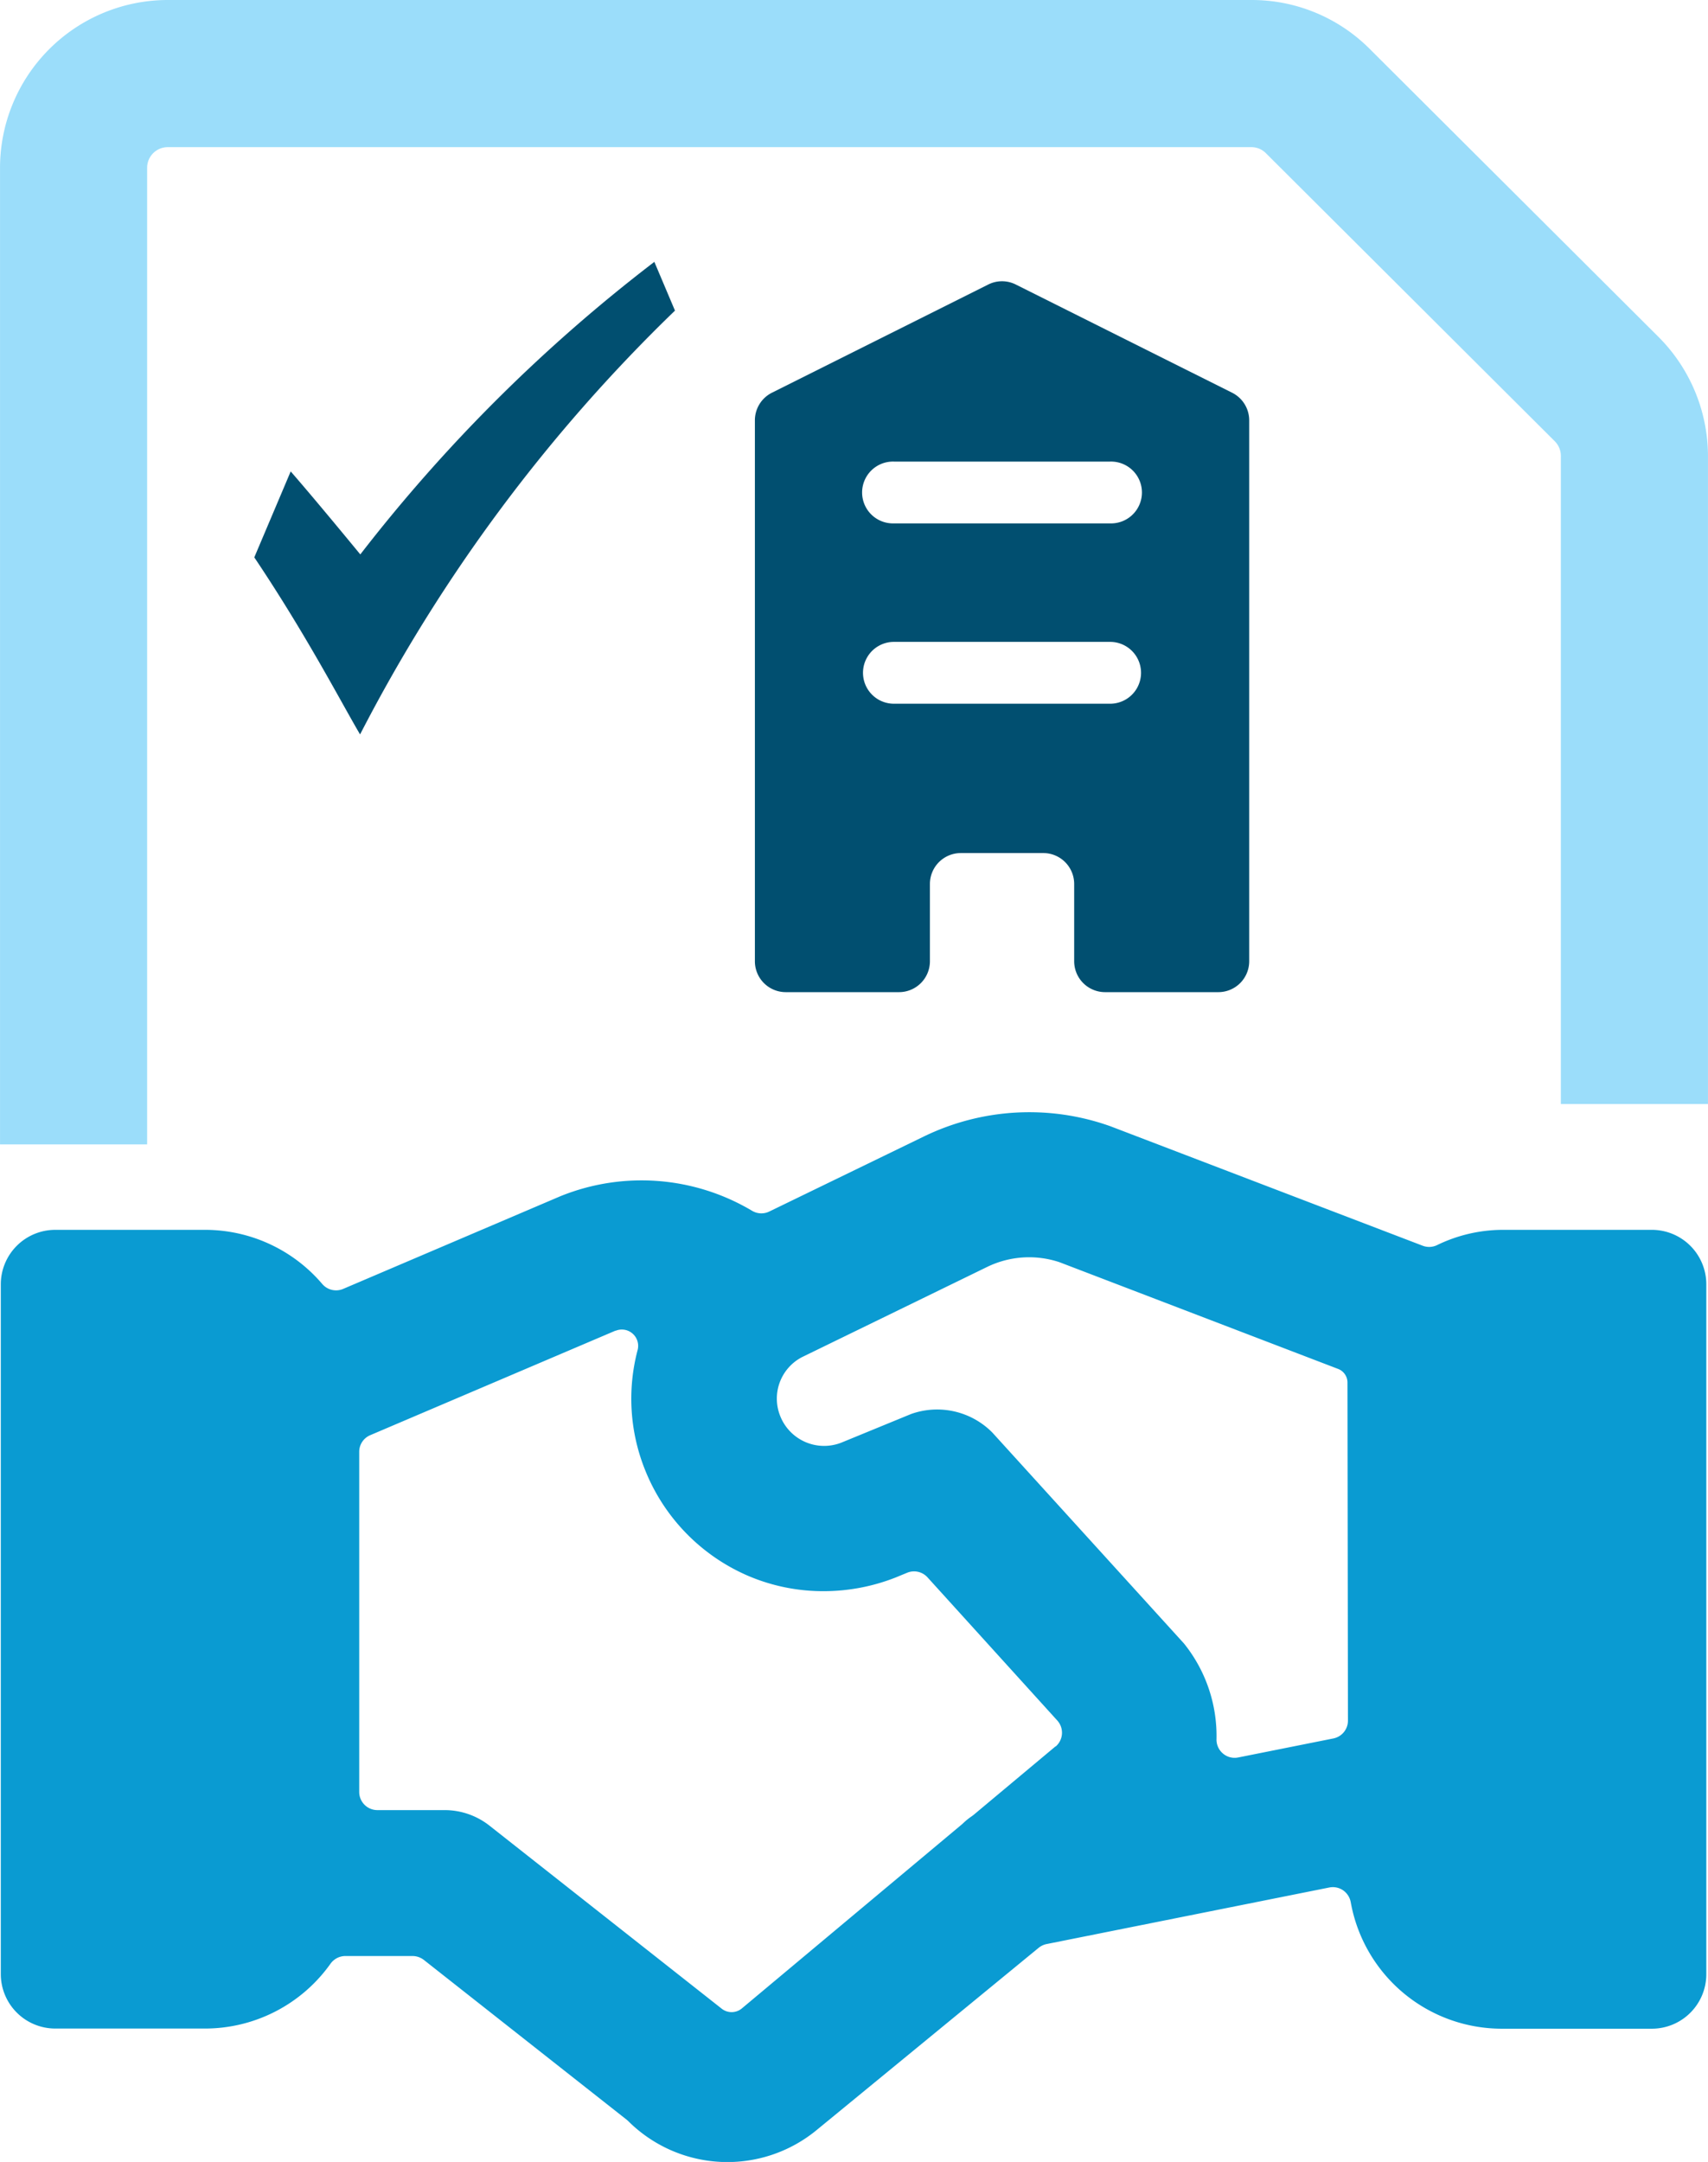
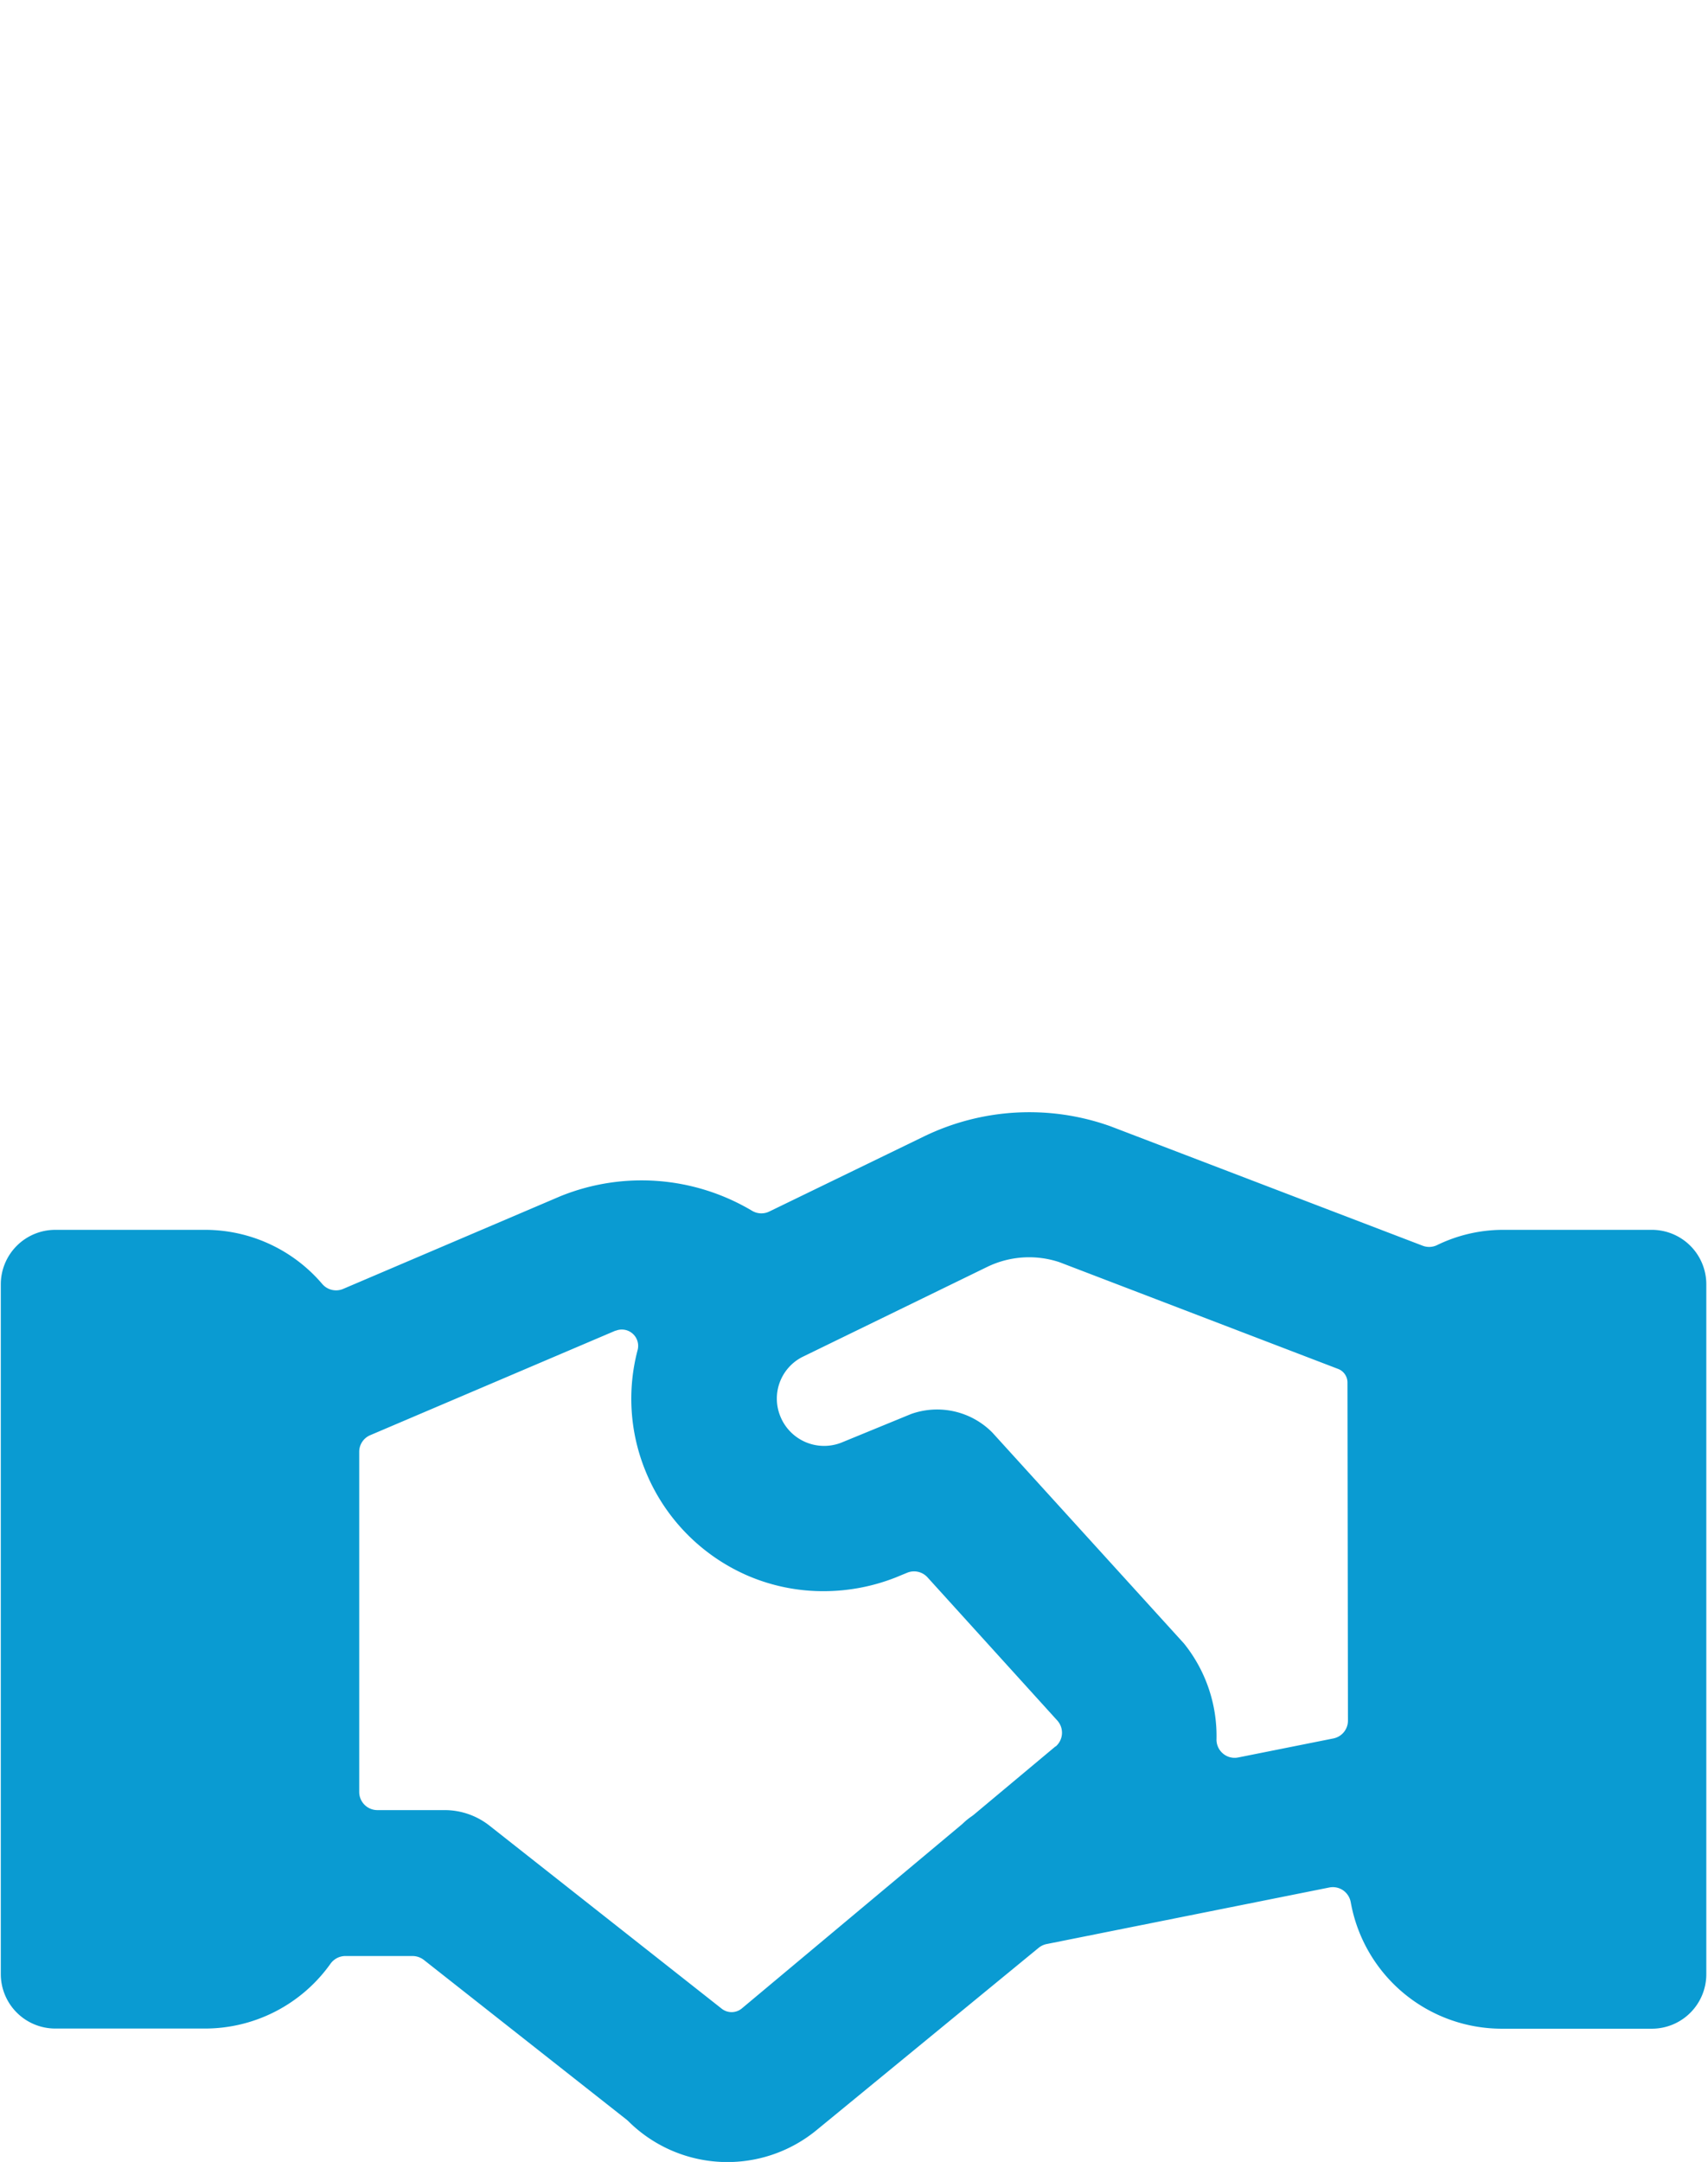
<svg xmlns="http://www.w3.org/2000/svg" id="Layer_1" data-name="Layer 1" width="23.223mm" height="29.381mm" viewBox="0 0 65.828 83.286">
  <defs>
    <style>.cls-1{fill:#014f70;}.cls-2{fill:#9bddfa;}.cls-3{fill:#0a9bd2;}</style>
  </defs>
-   <path class="cls-1" d="M47.487,15.129l-8.335-4.167a1.184,1.184,0,0,0-1.066,0l-8.335,4.167a1.191,1.191,0,0,0-.657,1.065V37.03a1.19,1.19,0,0,0,1.19,1.191h4.365A1.191,1.191,0,0,0,35.84,37.03V34.054a1.191,1.191,0,0,1,1.191-1.191h3.176A1.191,1.191,0,0,1,41.4,34.054V37.03a1.191,1.191,0,0,0,1.191,1.191h4.365a1.19,1.19,0,0,0,1.19-1.191V16.194A1.191,1.191,0,0,0,47.487,15.129Zm-4.7,11.981H34.452a1.191,1.191,0,1,1,0-2.382h8.334a1.191,1.191,0,0,1,0,2.382Zm0-6.947H34.452a1.191,1.191,0,1,1,0-2.381h8.334a1.191,1.191,0,1,1,0,2.381Z" />
-   <path class="cls-1" d="M13.888,21.361s-1.7-2.071-2.685-3.2L9.8,21.472c2.014,3,3.347,5.583,4.077,6.821A62.419,62.419,0,0,1,26.014,11.966l-.795-1.878A61.777,61.777,0,0,0,13.888,21.356" />
-   <path class="cls-2" d="M5.67,44.086H0V6.462A6.47,6.47,0,0,1,6.462,0H48.229a6.422,6.422,0,0,1,4.563,1.886l11.136,11.1a6.507,6.507,0,0,1,1.9,4.577V42.532h-5.67V17.564A.8.8,0,0,0,59.925,17L48.788,5.9a.784.784,0,0,0-.559-.231H6.462a.793.793,0,0,0-.792.792Z" />
  <path class="cls-3" d="M63.666,47.378H57.9a5.813,5.813,0,0,0-2.517.59.7.7,0,0,1-.559.019l-12.028-4.6h0a9.3,9.3,0,0,0-7.2.4h0l-5.938,2.881a.7.7,0,0,1-.674-.025,8.328,8.328,0,0,0-7.387-.56h0l-8.371,3.57a.7.7,0,0,1-.806-.188A5.934,5.934,0,0,0,7.9,47.378H2.13a2.1,2.1,0,0,0-2.1,2.1V76.047a2.1,2.1,0,0,0,2.1,2.1H7.9a5.935,5.935,0,0,0,4.839-2.5.71.71,0,0,1,.559-.294h2.6a.722.722,0,0,1,.434.148l7.815,6.154.061.053a5.416,5.416,0,0,0,7.273.344l8.55-7.015a.712.712,0,0,1,.308-.145l10.895-2.179a.7.7,0,0,1,.531.109.712.712,0,0,1,.294.456,5.915,5.915,0,0,0,5.832,4.875h5.773a2.1,2.1,0,0,0,2.1-2.1V49.478a2.1,2.1,0,0,0-2.095-2.1ZM40.685,67.273l-3.169,2.649-.064.047a2.58,2.58,0,0,0-.344.28l-.025.023-8.5,7.107a.617.617,0,0,1-.772,0l-8.951-7.052a2.792,2.792,0,0,0-1.731-.595H14.544a.7.7,0,0,1-.7-.694V55.928a.694.694,0,0,1,.426-.64l9.448-4.025h.017a.629.629,0,0,1,.839.746,7.353,7.353,0,0,0,.28,4.6,7.446,7.446,0,0,0,3.958,4.089,7.365,7.365,0,0,0,2.934.6,7.583,7.583,0,0,0,2.777-.529h0l.442-.182a.7.7,0,0,1,.783.179l5,5.513a.7.7,0,0,1-.041.984l-.026.023Zm11.267-.987a.7.7,0,0,1-.56.685l-3.669.733a.692.692,0,0,1-.588-.151.7.7,0,0,1-.249-.56,5.68,5.68,0,0,0-1.233-3.653l-.037-.044-7.373-8.112a2.993,2.993,0,0,0-3.132-.71h0l-2.68,1.1h0a1.819,1.819,0,0,1-2.36-1.021v0a1.8,1.8,0,0,1,.839-2.271h0l7.15-3.482h0a3.7,3.7,0,0,1,2.769-.177h0l10.741,4.112a.56.56,0,0,1,.363.532Z" />
</svg>